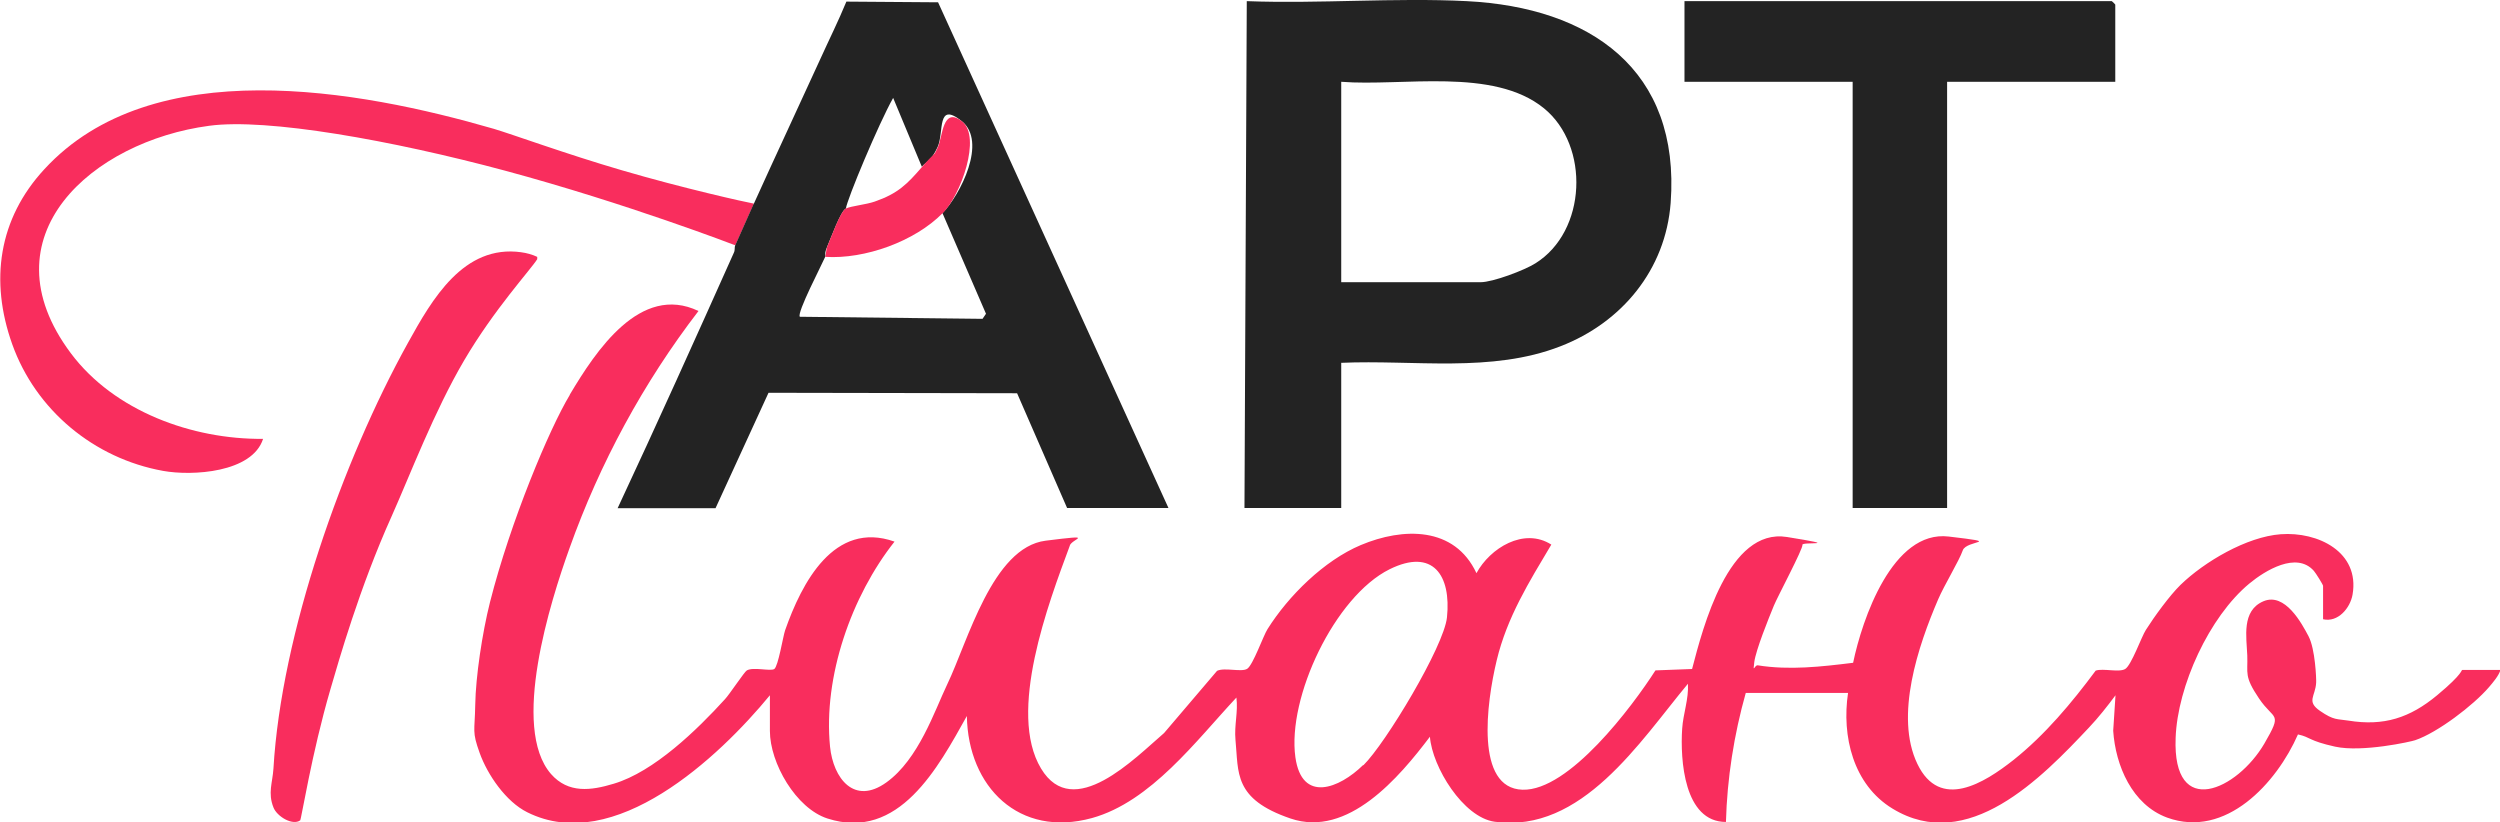
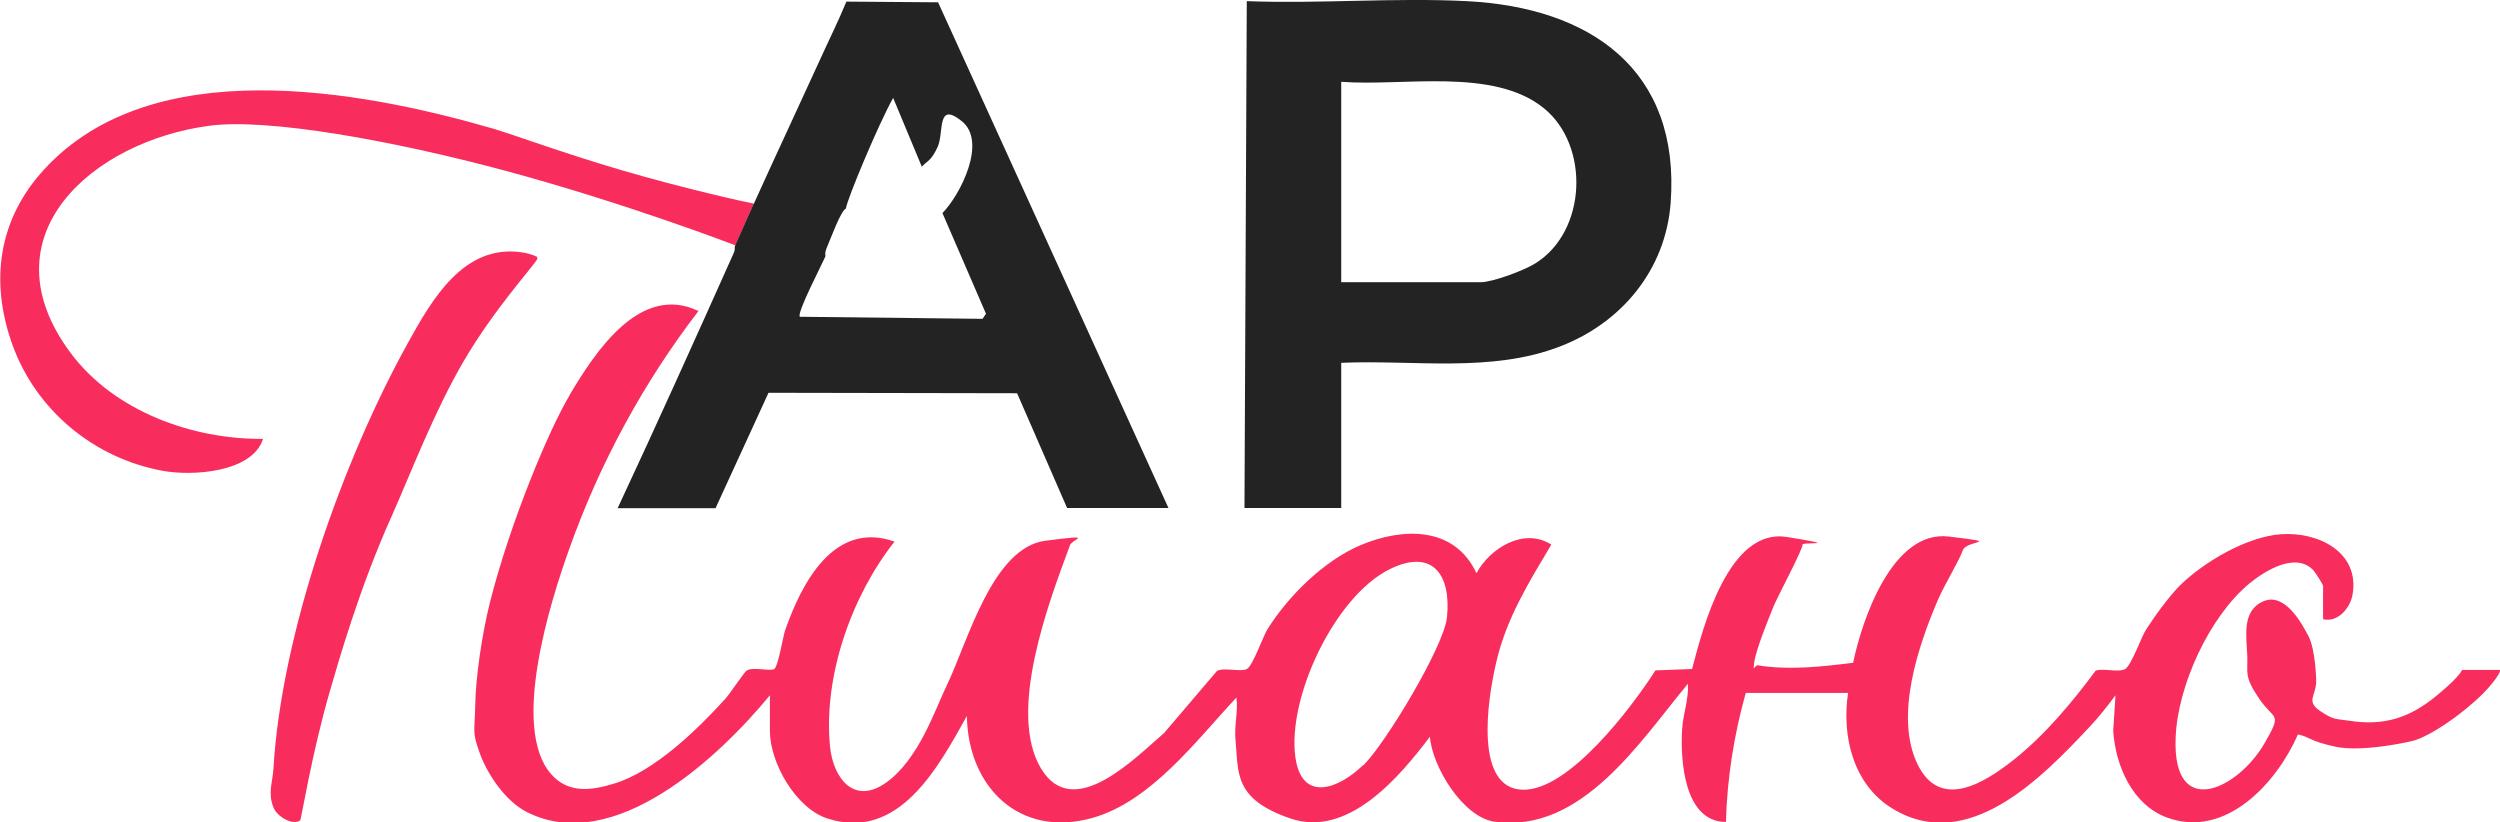
<svg xmlns="http://www.w3.org/2000/svg" id="_Слой_1" version="1.1" viewBox="0 0 1085.2 357">
  <defs>
    <style>
      .st0 {
        fill: #f92d5d;
      }

      .st1 {
        fill: #232323;
      }
    </style>
  </defs>
  <path class="st0" d="M247.4,171.2c11.1-18.6,30.5-48.3,55.8-36.2-23.9,31.1-42.8,66-56,103-8.3,23.1-25.6,77.8-8,98,7.5,8.5,17.3,7.2,27.2,4.2,17.5-5.2,36.2-23.4,48.3-36.7,1.9-2,8.5-12,9.5-12.5,2.9-1.6,10.2.5,11.9-.6s3.8-14.2,4.7-16.8c7.2-20.5,21.2-47.8,47.5-38.5-18.7,23.6-31,58.6-28,89,1.4,13.8,10.5,25.6,24.5,15.5s20.8-30.9,26.4-42.6c8.9-18.5,19.6-59.4,42.7-62.3s10.8-.8,10.4,2.4c-9.2,24.8-27.1,72.1-12.4,96.5,14,23.3,40.8-4.6,53.4-15.4l23-27c3.3-1.6,10.6.7,13.1-.9s7-14.4,8.8-17.2c9.1-14.5,24.6-29.8,40.5-36.5,18.3-7.7,40.7-8.2,50.2,12.2,5.9-10.9,20.6-20,32.5-12.4-9.7,16.3-19.2,31.5-23.7,50.2s-9.4,55.6,11.2,56.2c20.2.6,47.7-36.2,57.7-51.8l15.9-.6c4.7-18,15.8-61.4,41.2-57.3s6.3,1.9,6.7,3.4-10.9,22.7-12.4,26.4c-2.3,5.6-7.8,19.2-8.5,24.5s.1,1.2,1.5,1.4c13.8,2.2,27.6.6,41.4-1.1,3.9-18.8,17.1-57.7,41.5-54.8s7.7,1.4,6.1,6-8,15-10.7,21.3c-8.6,20-19,50.6-9,71.4,9.8,20.4,29,8.3,41.7-1.7,13.7-10.9,25.3-24.8,35.7-38.8,3.3-1.1,10.1.9,12.8-.7s7.1-14.1,9-17c3.6-5.7,10.3-14.9,15-19.5,10.3-10,28.7-20.9,43.5-22,16.2-1.2,34.4,7.7,31.2,26.2-1,5.8-6.3,12.2-12.8,10.7v-14.5c0-.5-3.2-5.6-4-6.5-7.5-8.5-21.1-.2-28,5.5-17.4,14.4-31.2,44.5-32,67-1.4,35.8,26.8,22.5,38.5,2.5,8.1-14,4.3-9.8-2.3-19.6s-4.8-10.8-5.1-18.7-2.6-19.4,7-23.5c9.4-4,16.7,9.7,19.6,15.2s3.4,18.5,3.3,20.1c-.3,6-4.4,8.1,1.7,12.3s7.4,3.4,12.3,4.2c15.4,2.5,26.7-1.2,38.5-11s10.3-11,11-11h16.5c-.7,2.5-3.3,5.5-5,7.5-6.8,7.9-22.3,19.7-32,23-1.6.6-23.1,5.4-34.8,2.8s-10.5-4.1-16.1-5.3c-9.2,21-31.3,45.4-56.8,36.1-15.2-5.6-22.4-22.6-23.4-37.7l1-15.4c-3.4,4.6-7.6,9.9-11.5,14-20.6,21.9-52.7,55.1-85.3,35.2-17.1-10.4-22.1-31.5-19.3-50.2h-44.4c-5.1,18.1-8.1,37.1-8.6,56-18.2,0-19.9-27-19-40.5.4-6.4,2.9-12.9,2.5-19.5-20.8,25-46.1,65.1-83.9,59.9-13.7-1.9-27.1-23.8-28.1-36.9-13.3,17.6-35.6,44-60.5,35.5s-22.5-19.9-23.9-34.1c-.6-6.4,1.2-12.2.4-18.4-17.4,18.6-37.1,45.2-62.7,52.3-31.6,8.7-53.8-13.5-54.3-44.3-12.4,22.2-29.5,54.5-60.5,44.5-13.7-4.4-25-24.1-25-38v-15.5c-22.1,26.9-67.6,69.6-105.3,50.8-9.3-4.6-17.3-16.3-20.7-25.8s-2.1-9-1.9-21,3-30.9,6.4-44.4c8.9-35.1,25.8-75.3,34.6-89.9ZM591.8,332.2c9.6-9.4,35-51.6,36.3-64.2,1.9-18.3-6.1-30.2-24.9-20.9-23.8,11.8-44.5,55.7-40.9,81.6,2.8,20,19,13.6,29.4,3.4Z" />
  <path class="st0" d="M327.2,88.5c-2.6,5.8-5.4,12.1-8,18,0,0-46.9-18.1-99.9-32.4-49.1-13.2-103.4-22.9-128.5-19.5-50.5,6.7-98.2,47.8-60,98.8,18.8,25.1,52.7,37.4,83.4,37.1-4.7,14.7-30.8,16.2-43.4,13.9-30-5.4-55.3-26.4-65.5-55-9.8-27.5-6-54.4,14-76,46.8-50.8,136.3-34.5,195-17.5,7.8,2.3,31.6,11,55.6,18,26.6,7.8,53.5,13.8,57.4,14.5Z" />
  <path class="st0" d="M226.2,109.5c2.4.3,4.9,1,7,2v1c-2.7,4.4-18.6,21.6-31.7,43.9-13.1,22.3-23.5,49.8-31.5,67.7-14,31.1-23,62.9-26.6,75.2-8.1,27.7-12.6,56.4-13.1,56.8-3.3,2.4-10.1-1.7-11.6-5.6-2.5-6.3-.4-10.7,0-16.9,3.4-58.3,30-133.6,58.4-184.8,10.4-18.8,24.1-42.8,49.2-39.3Z" />
  <path class="st1" d="M582.2,157.5v63h-42l1-220c31.5,1.2,64.2-1.6,95.5,0,53.4,2.7,92.8,29.6,88.5,87.6-2.2,29-21.2,51.9-47.8,62.2-30,11.7-63.7,5.8-95.3,7.2ZM582.2,122.5h60.5c5.3,0,19.1-5.2,23.8-8.2,22.3-13.9,23.7-51,3.7-67.3-22-17.9-61.4-9.4-88-11.5v87Z" />
-   <path class="st1" d="M327.2,88.5c9.4-20.8,19.5-42.3,28.8-62.7,3.8-8.4,7.9-16.6,11.4-25.1l39.8.3,100,219.5h-44l-21.7-49.8-107.9-.2-23,50.1h-42.5c17.2-36.8,33.9-73.9,50.5-111,.5-1,.2-2.4.5-3,2.6-5.9,5.4-12.2,8-18ZM400.2,72.5l-12.5-30c-6.3,11.2-20.1,44.2-20.5,48-2.3,1.1-6.6,13.1-8.1,16.5s-.5,3.6-.9,4.5c-1.2,2.9-12.5,24.5-11,26l79.3.9,1.5-2.2-18.9-43.7c7.8-8,19.5-31,8.4-39.9s-7.6,4.9-10.5,11.2-4.6,6-6.9,8.6Z" />
-   <path class="st1" d="M918.2,35.5h-73v185h-41V35.5h-73V.5h185.5c.1,0,1.5,1.4,1.5,1.5v33.5Z" />
-   <path class="st0" d="M409.2,92.5c-12.1,12.3-33.8,20.1-51,19,.4-1,.3-3,.9-4.5,1.5-3.4,5.7-15.4,8.1-16.5s8.8-1.7,12.5-3c10.1-3.5,14.1-7.6,20.5-15s4.8-4.1,6.9-8.6,2-17.9,10.5-11.2-.5,31.9-8.4,39.9Z" />
+   <path class="st1" d="M327.2,88.5c9.4-20.8,19.5-42.3,28.8-62.7,3.8-8.4,7.9-16.6,11.4-25.1l39.8.3,100,219.5h-44l-21.7-49.8-107.9-.2-23,50.1h-42.5c17.2-36.8,33.9-73.9,50.5-111,.5-1,.2-2.4.5-3,2.6-5.9,5.4-12.2,8-18M400.2,72.5l-12.5-30c-6.3,11.2-20.1,44.2-20.5,48-2.3,1.1-6.6,13.1-8.1,16.5s-.5,3.6-.9,4.5c-1.2,2.9-12.5,24.5-11,26l79.3.9,1.5-2.2-18.9-43.7c7.8-8,19.5-31,8.4-39.9s-7.6,4.9-10.5,11.2-4.6,6-6.9,8.6Z" />
</svg>